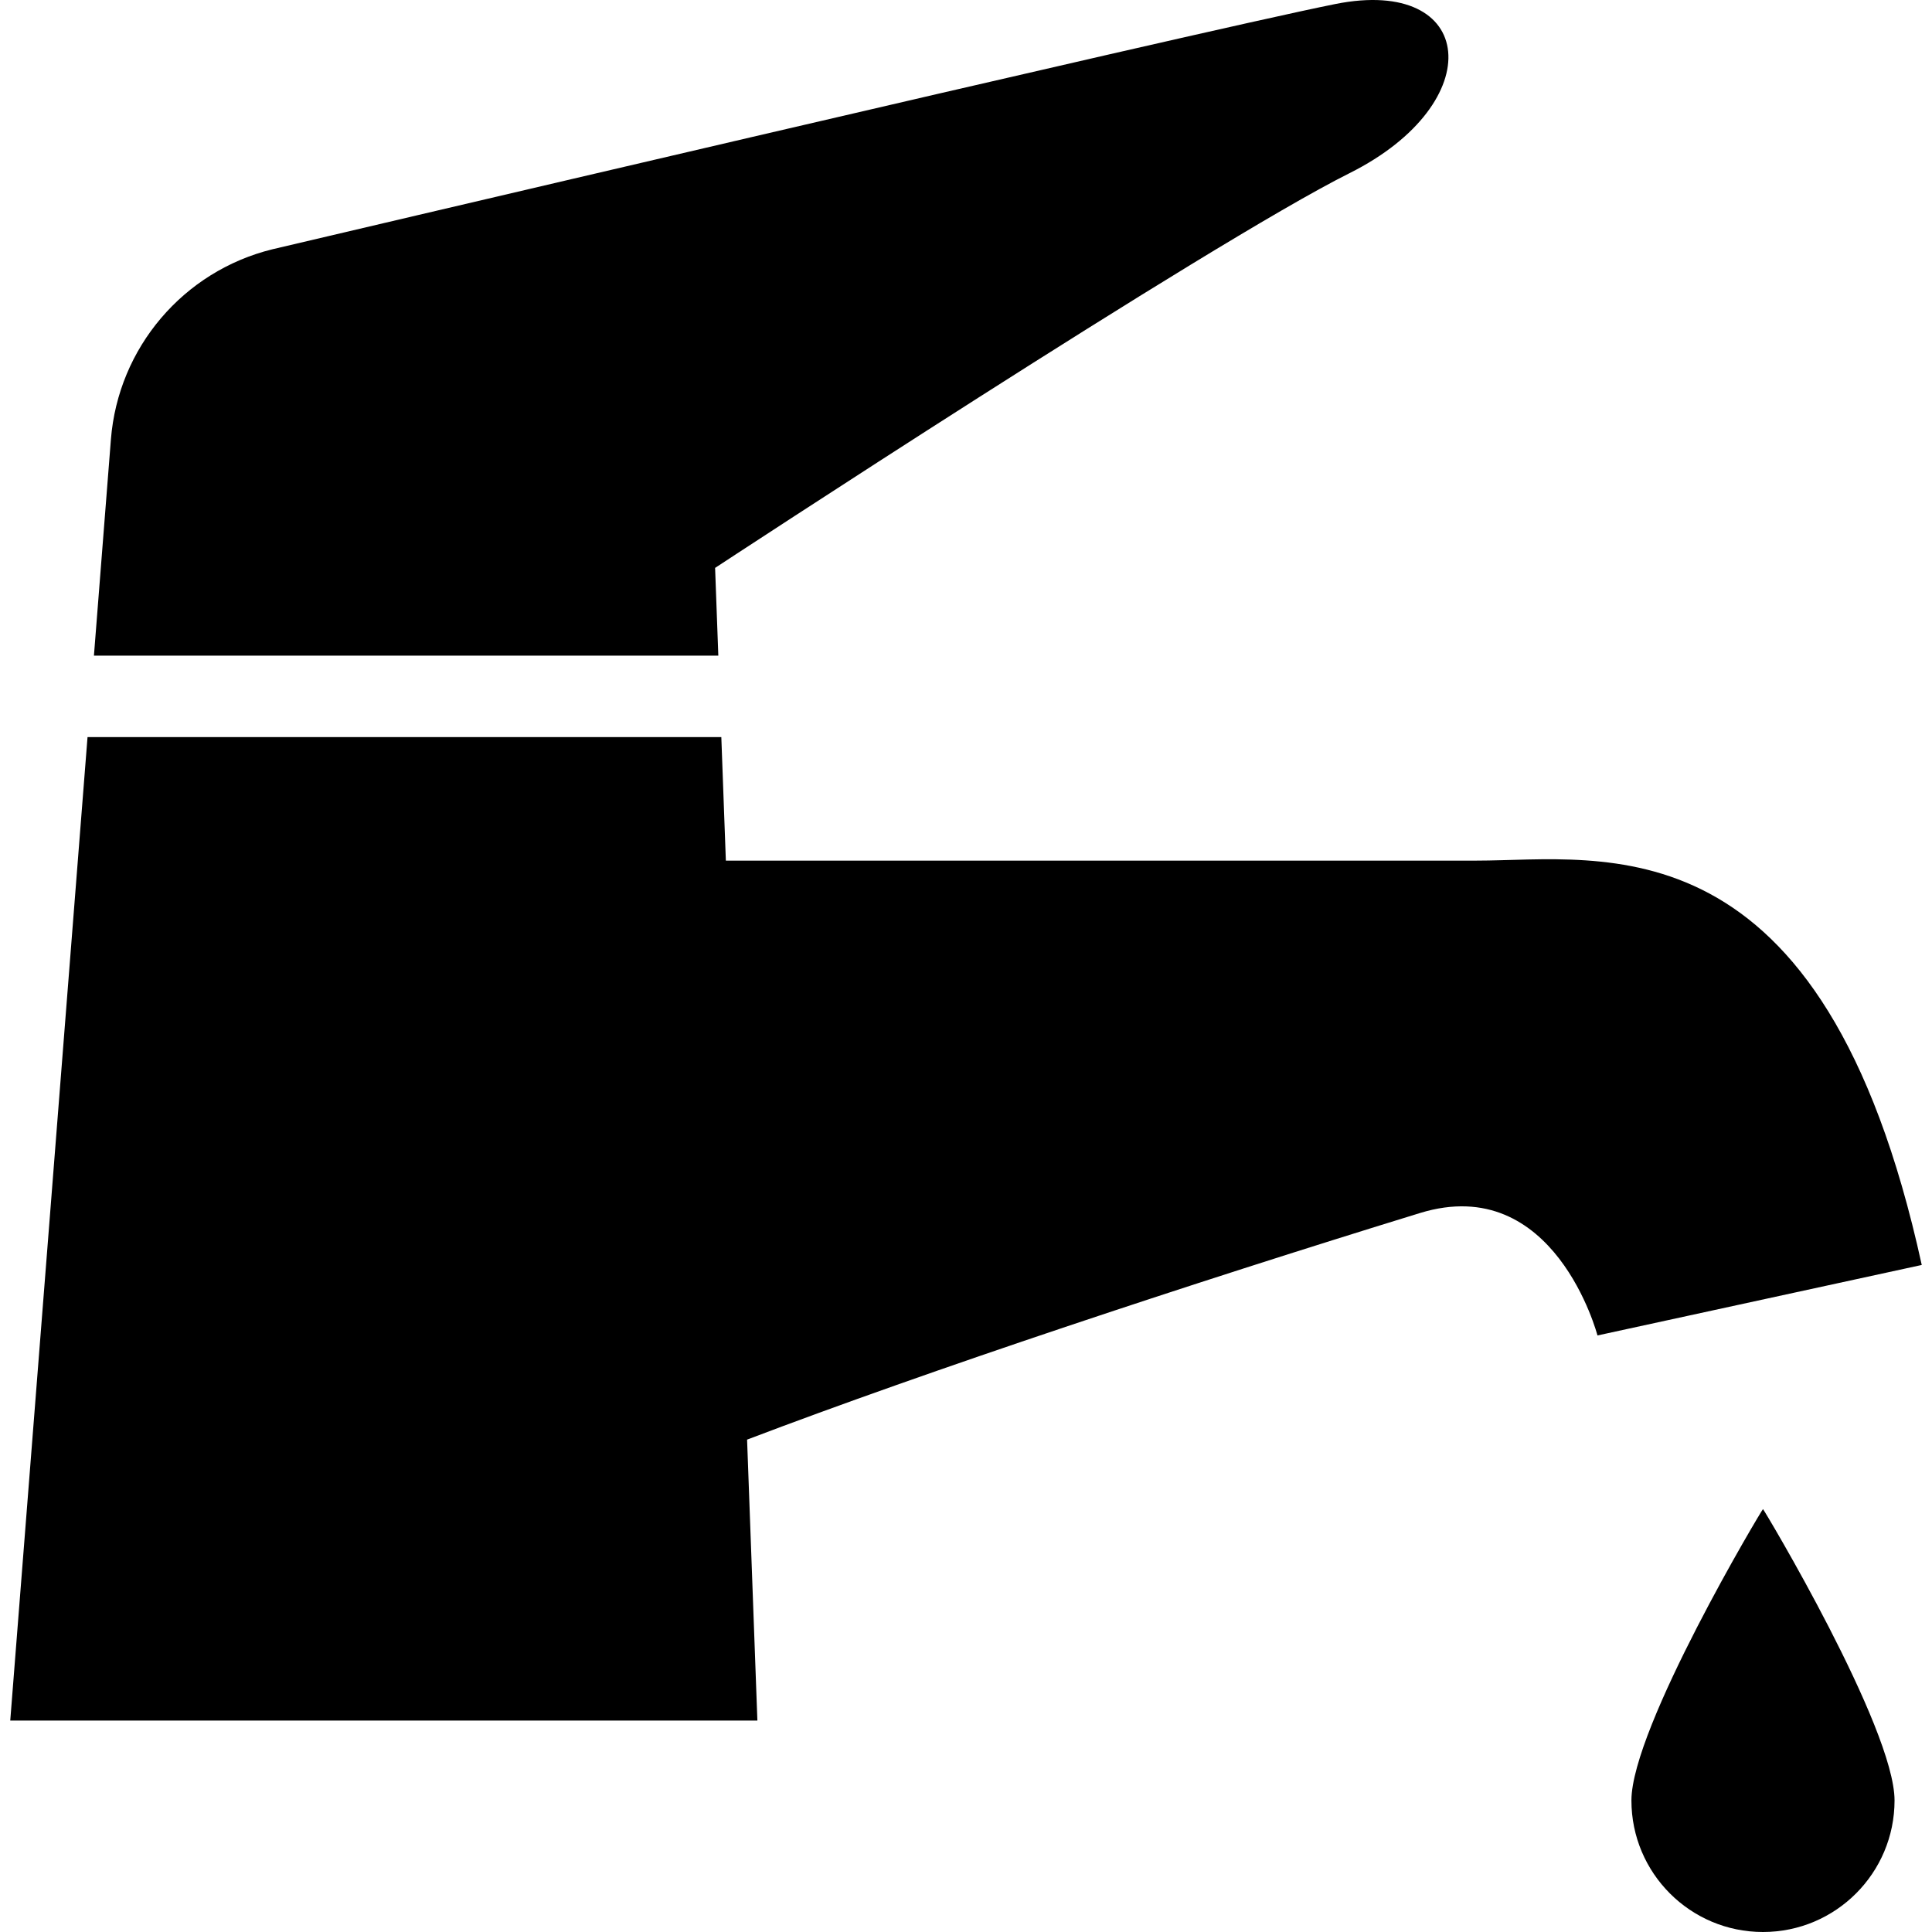
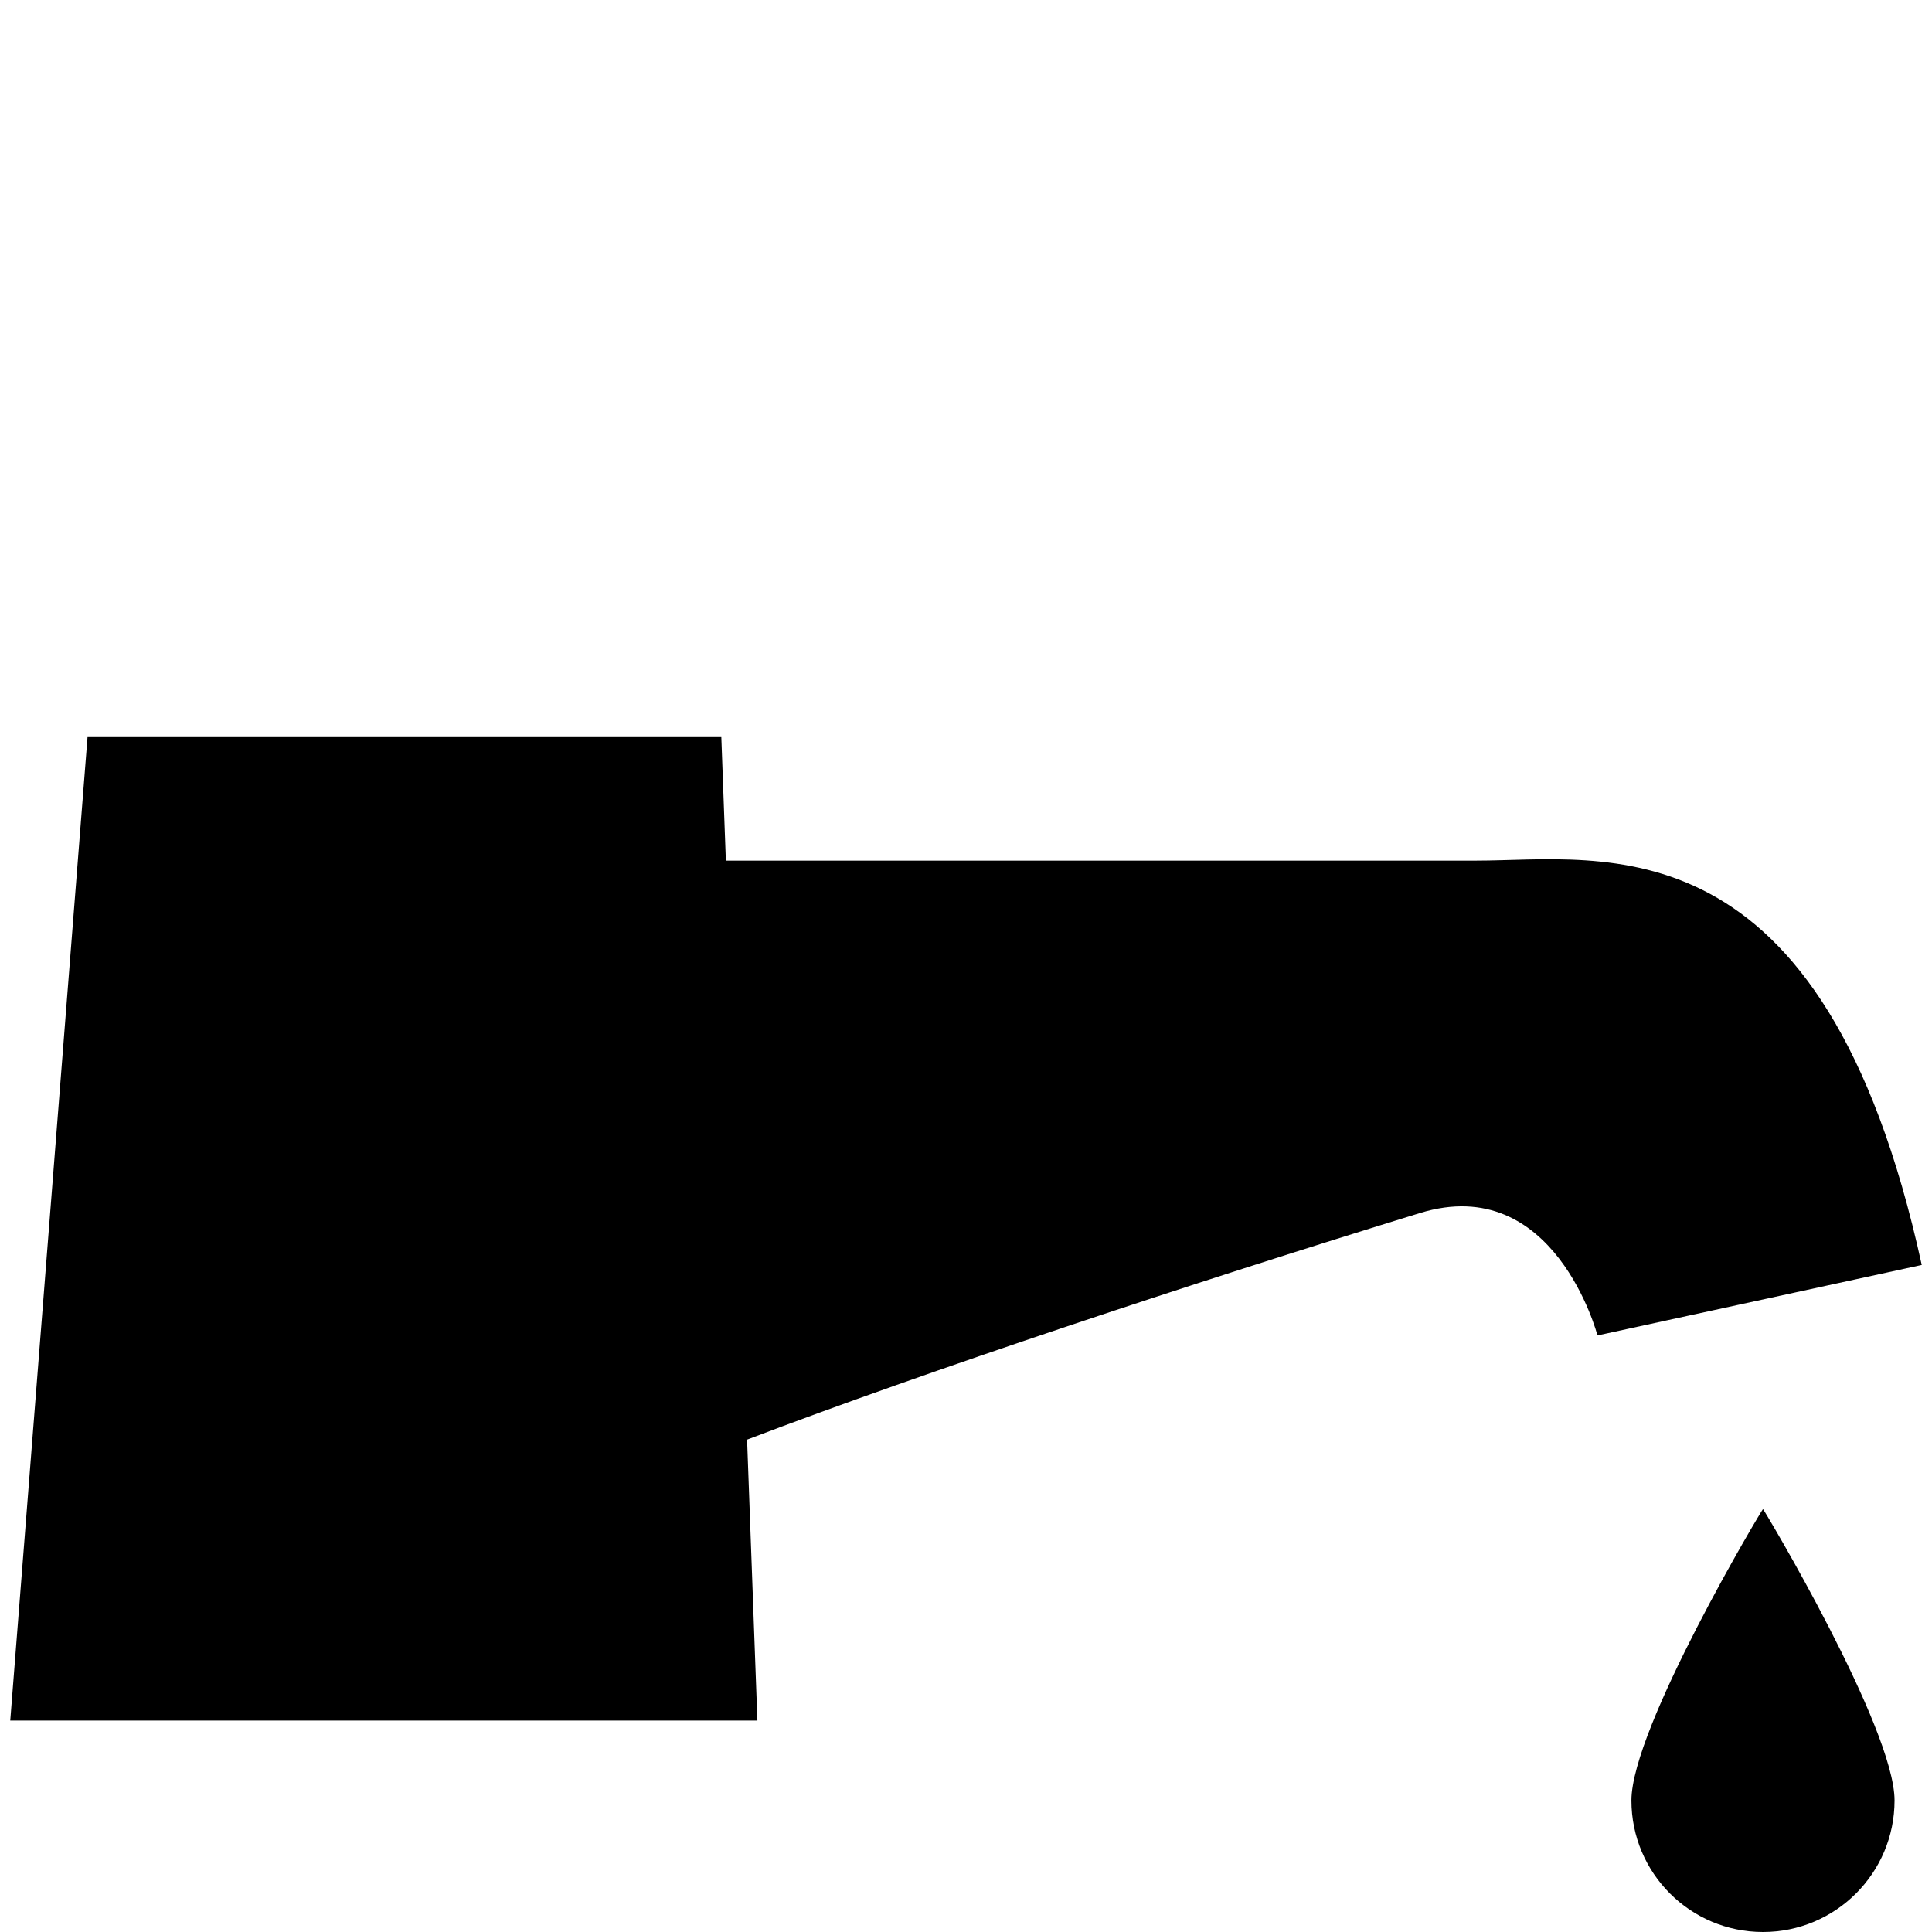
<svg xmlns="http://www.w3.org/2000/svg" height="800px" width="800px" version="1.1" id="_x32_" viewBox="0 0 512 512" xml:space="preserve">
  <style type="text/css">
	.st0{fill:#000000;}
</style>
  <g>
    <path class="st0" d="M391.248,228.074c-31.089,0-177.01,0-198.889,0l-1.202-32.734H23.197L2.716,455.967h198l-2.731-74.452   c48.06-18.296,117.453-41.336,178.316-60.047c35.708-10.974,47.046,32.442,47.046,32.442l85.936-18.681   C483.124,215.686,424.866,228.074,391.248,228.074z" />
-     <path class="st0" d="M189.509,150.501c0,0,130.761-85.926,168.123-104.606c37.351-18.681,33.617-52.298-3.745-44.83   C316.536,8.543,72.229,66.052,72.229,66.052C48.576,71.856,31.31,92.181,29.39,116.458l-4.498,57.29h165.469L189.509,150.501z" />
    <path class="st0" d="M432.344,477.134c0,19.263,15.603,34.866,34.866,34.866c19.253,0,34.865-15.603,34.865-34.866   c0-19.263-34.677-77.209-34.865-77.209C467.012,399.925,432.344,457.871,432.344,477.134z" />
  </g>
</svg>